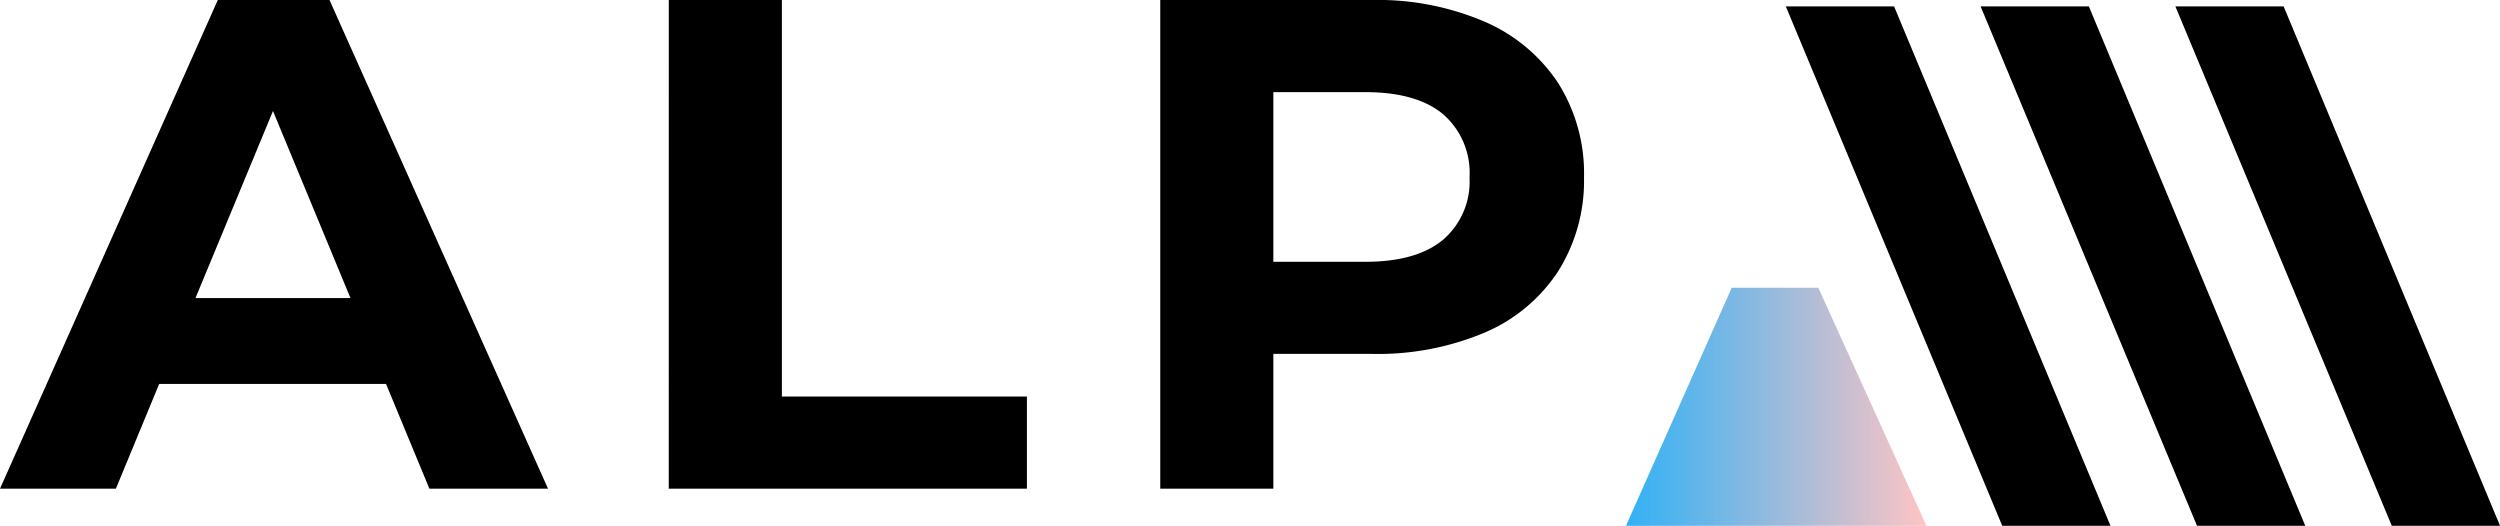
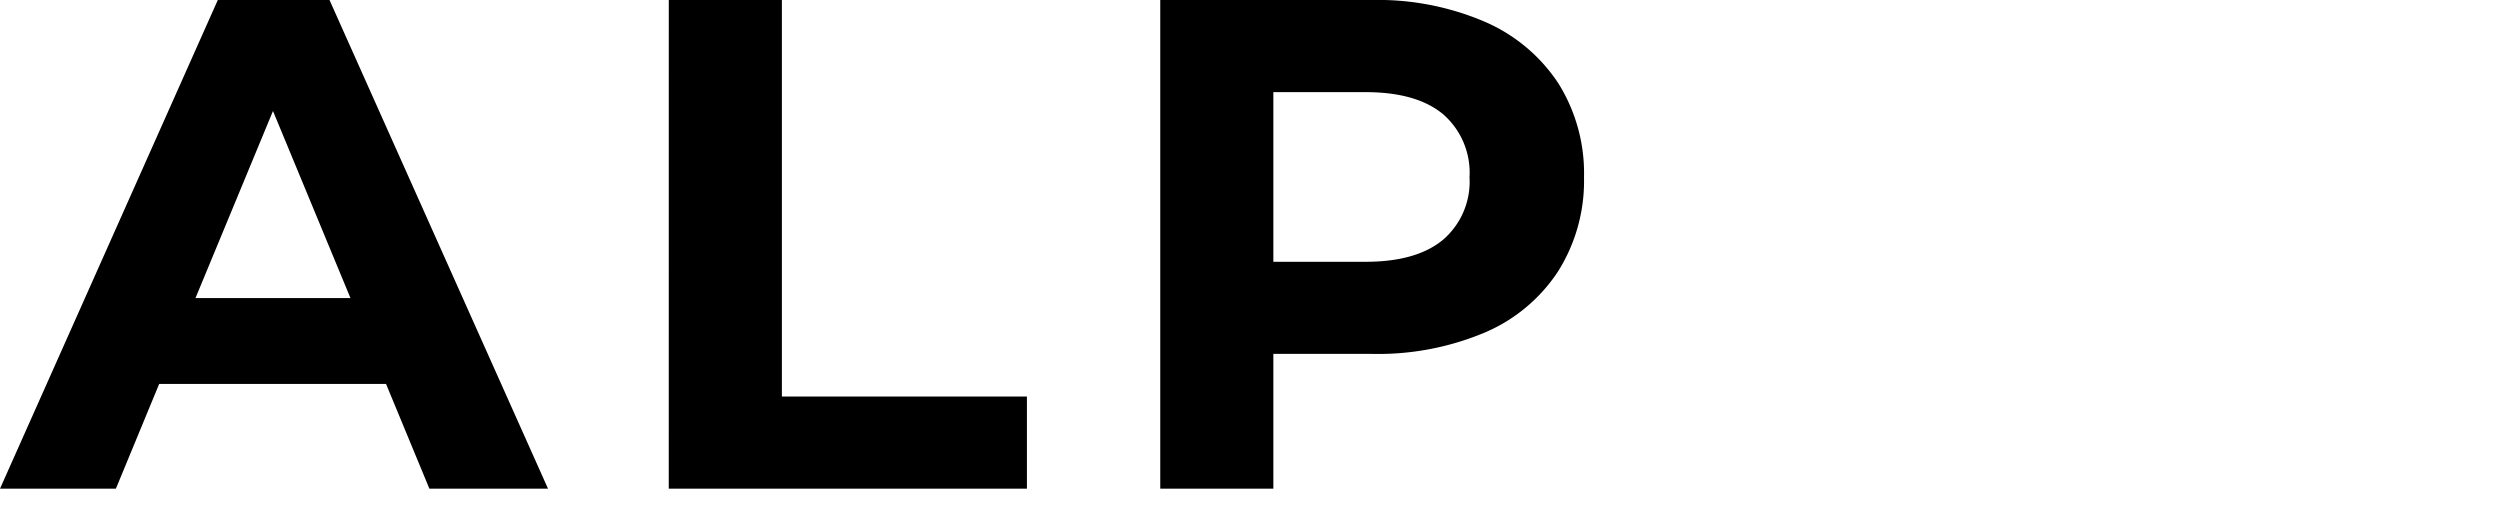
<svg xmlns="http://www.w3.org/2000/svg" width="247.096" height="51.97" viewBox="0 0 247.096 51.97">
  <defs>
    <linearGradient id="linear-gradient" y1="0.5" x2="1" y2="0.5" gradientUnits="objectBoundingBox">
      <stop offset="0" stop-color="#31b1f5" />
      <stop offset="1" stop-color="#ffc4c4" />
    </linearGradient>
  </defs>
  <g id="グループ_141" data-name="グループ 141" transform="translate(0.04 -18.7)">
    <path id="パス_42" data-name="パス 42" d="M-41.883-10.35H-64.308L-68.586,0H-80.04l21.528-48.3h11.04L-25.875,0H-37.6ZM-45.4-18.837l-7.659-18.492L-60.72-18.837ZM-13.938-48.3H-2.76V-9.108H21.459V0h-35.4Zm69.483,0a26.832,26.832,0,0,1,11.144,2.139,16.556,16.556,0,0,1,7.279,6.072,16.727,16.727,0,0,1,2.553,9.315,16.772,16.772,0,0,1-2.553,9.28,16.26,16.26,0,0,1-7.279,6.072,27.214,27.214,0,0,1-11.144,2.1H45.816V0H34.638V-48.3Zm-.621,25.875q5.037,0,7.659-2.174a7.57,7.57,0,0,0,2.622-6.176,7.651,7.651,0,0,0-2.622-6.244q-2.622-2.174-7.659-2.174H45.816v16.767Z" transform="translate(80 67)" />
    <g id="グループ_138" data-name="グループ 138" transform="translate(160.668 19.333)">
      <g id="グループ_138-2" data-name="グループ 138" transform="translate(0 27.807)">
-         <path id="パス_15" data-name="パス 15" d="M20.122,13H11.566L1.113,36.529h29.7Z" transform="translate(-1.113 -13)" fill="url(#linear-gradient)" />
-       </g>
-       <path id="パス_19" data-name="パス 19" d="M-2,0H8.7l21.39,51.337H19.39Z" transform="translate(37.052 0)" />
-       <path id="パス_20" data-name="パス 20" d="M-2,0H8.7l21.39,51.337H19.39Z" transform="translate(56.303 0)" />
-       <path id="パス_21" data-name="パス 21" d="M-2,0H8.7l21.39,51.337H19.39Z" transform="translate(17.8 0)" />
+         </g>
    </g>
  </g>
</svg>